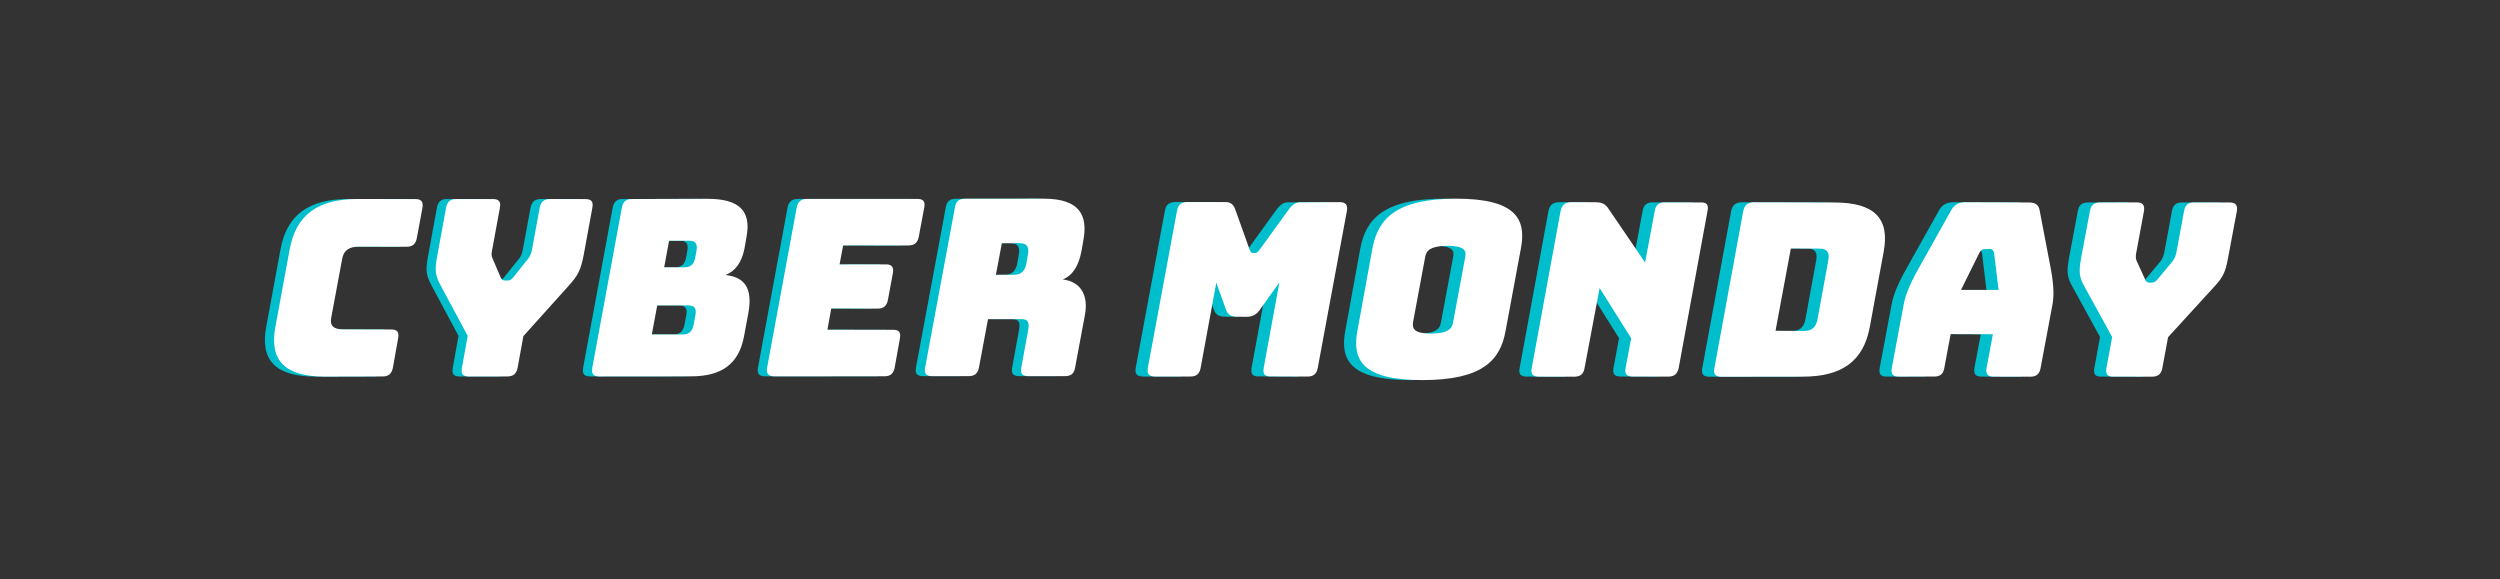
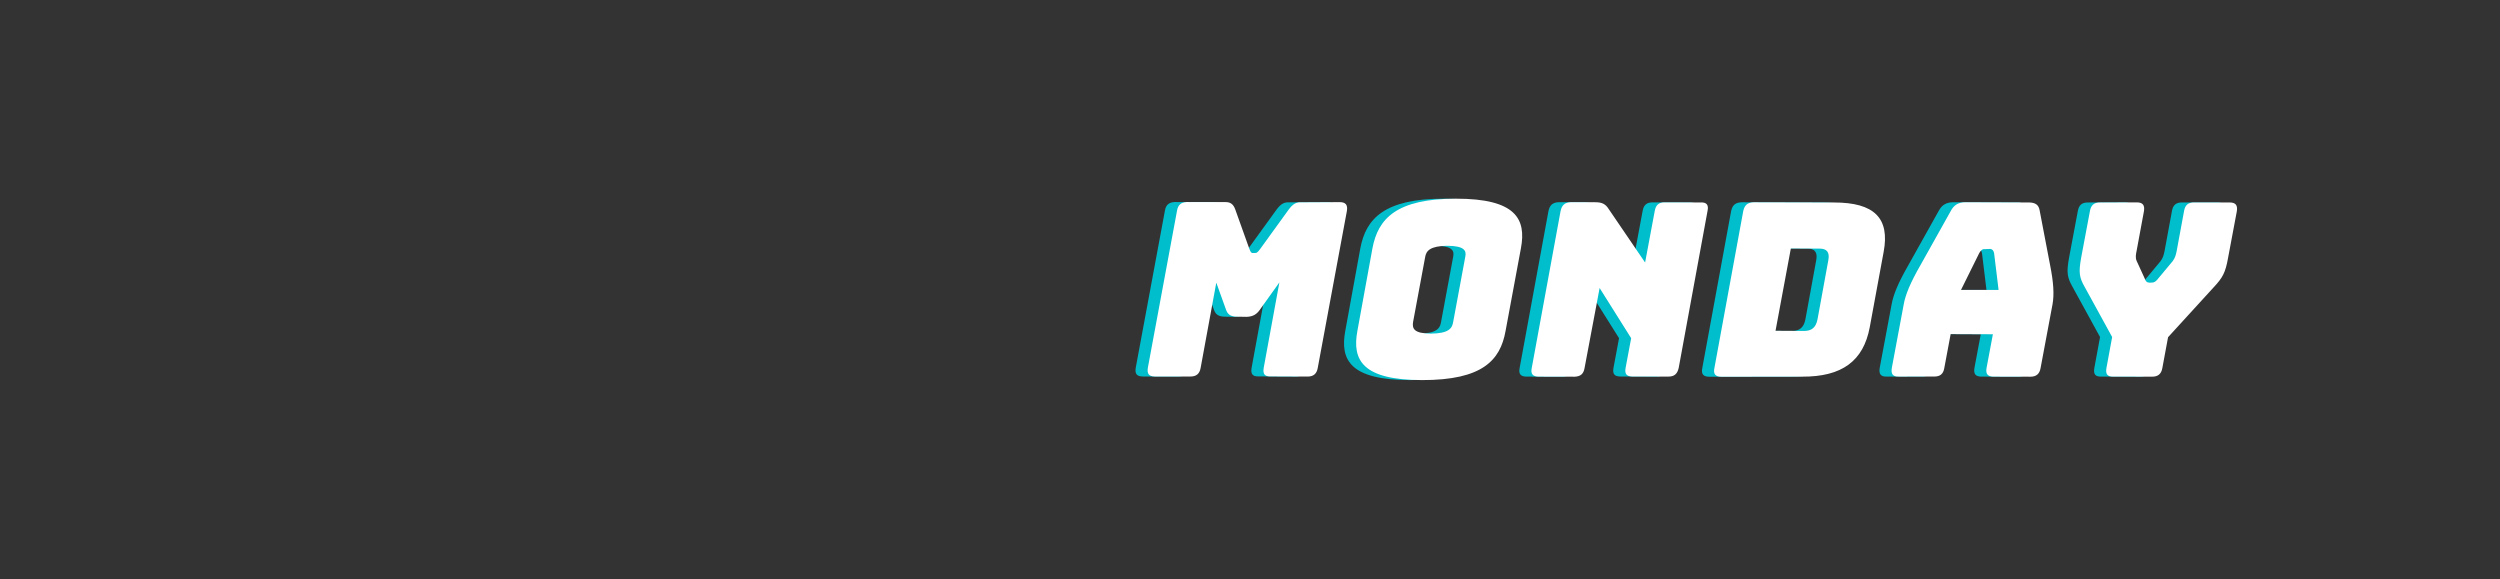
<svg xmlns="http://www.w3.org/2000/svg" width="604" height="140" fill="none">
  <rect width="100%" height="100%" fill="#333333" stroke="none" />
-   <path d="M90.21 90.952c1.47-.001 2.222-.65 2.506-2.145l1.264-7.093c.278-1.438-.21-2.116-1.625-2.108l-11.588-.025c-2.376.01-3.347-.892-2.957-2.827l2.64-14.173c.347-2.052 1.64-2.979 4.017-2.99l11.589.026c1.414-.008 2.167-.657 2.45-2.151l1.333-7.199c.284-1.494-.26-2.178-1.674-2.17l-14.02-.02c-9.672.024-14.865 3.897-16.381 12.205l-3.423 18.55c-1.565 8.247 2.232 12.13 11.841 12.155l14.027-.035Zm30.137-.002c1.471-.001 2.223-.65 2.507-2.144l1.378-7.59 11.014-12.253c2.142-2.413 2.847-3.633 3.547-7.284l2.103-11.465c.284-1.494-.21-2.116-1.68-2.114l-8.537-.016c-1.47.002-2.223.65-2.507 2.145l-1.793 9.747c-.152.83-.303 1.661-.964 2.49l-3.432 4.3c-.536.731-.965 1.021-1.585 1.007l-.565-.008c-.627.041-.929-.276-1.188-.984l-1.828-4.28c-.413-.84-.262-1.67-.054-2.494l1.8-9.803c.284-1.494-.267-2.123-1.681-2.115l-8.878.003c-1.408-.048-2.167.656-2.445 2.095l-2.103 11.464c-.707 3.707-.499 4.862.802 7.33l6.524 12.167-1.384 7.645c-.284 1.494.148 2.166 1.675 2.17l9.274-.013Zm44.277-.024c7.631.025 11.717-3.07 12.936-9.772l1.023-5.48c1.061-5.817-.698-8.732-5.504-9.225 2.435-1.022 3.912-3.058 4.58-6.431l.493-2.828c1.168-6.255-1.781-9.137-9.356-9.156l-18.327.053c-1.408-.049-2.167.656-2.444 2.095l-7.13 38.595c-.284 1.495.204 2.172 1.674 2.171l22.055-.022Zm-5.185-32.766 4.919-.003c1.47-.001 2.001.794 1.705 2.4l-.304 1.662c-.296 1.606-1.118 2.36-2.588 2.361l-4.92.003 1.188-6.423Zm-2.861 15.618 7.463.005c1.47-.001 2.07.69 1.773 2.295l-.436 2.325c-.297 1.606-1.124 2.416-2.65 2.411l-7.464-.005 1.314-7.031Zm54.866 17.133c1.471-.002 2.224-.65 2.508-2.145l1.251-6.981c.284-1.495-.211-2.117-1.625-2.109l-15.888-.008.928-5.152 11.248.042c1.414-.007 2.167-.656 2.451-2.15l1.181-6.368c.284-1.494-.26-2.178-1.674-2.17l-11.198.019.865-4.594 15.832.002c1.414-.008 2.167-.657 2.451-2.151l1.307-6.976c.284-1.494-.21-2.116-1.681-2.114l-26.633.006c-1.47.002-2.223.65-2.507 2.145l-7.123 38.54c-.284 1.494.26 2.178 1.674 2.17l26.633-.006Zm28.388-32.15 4.299-.017c2.035.007 2.292 1.224 1.995 2.83l-.342 1.996c-.296 1.606-1.057 2.82-3.036 2.82l-4.355.01 1.439-7.639Zm-7.971 32.11c1.415-.007 2.168-.656 2.445-2.095l2.185-11.68 8.027.013c1.589-.044 2.008.739 1.692 2.512l-1.667 9.139c-.284 1.494.21 2.116 1.68 2.115l8.878-.003c1.47-.001 2.223-.65 2.451-2.15l2.343-12.568c.971-5.034-1.215-8.168-5.345-8.64 2.615-1.115 3.845-3.462 4.507-6.78l.487-2.77c1.068-5.872-.842-9.936-9.49-9.964l-19.115.019c-1.47.001-2.223.65-2.451 2.15l-7.185 38.59c-.284 1.494.266 2.123 1.681 2.115l8.877-.002Z" fill="#00BECC" />
-   <path d="M92.422 90.952c1.47-.001 2.223-.65 2.507-2.145l1.264-7.093c.278-1.438-.21-2.116-1.625-2.108L82.98 79.58c-2.377.01-3.348-.892-2.957-2.827l2.64-14.173c.347-2.052 1.64-2.979 4.017-2.99l11.588.026c1.415-.008 2.168-.657 2.452-2.151l1.332-7.199c.284-1.494-.26-2.178-1.674-2.17l-14.02-.02c-9.672.024-14.865 3.897-16.381 12.205l-3.423 18.55c-1.565 8.247 2.231 12.13 11.841 12.155l14.027-.035Zm30.138-.002c1.471-.001 2.223-.65 2.507-2.144l1.377-7.59 11.015-12.253c2.142-2.413 2.847-3.633 3.547-7.284l2.103-11.465c.284-1.494-.21-2.116-1.68-2.114l-8.537-.016c-1.47.002-2.223.65-2.507 2.145l-1.793 9.747c-.152.83-.304 1.661-.964 2.49l-3.432 4.3c-.536.731-.965 1.021-1.585 1.007l-.565-.008c-.627.041-.93-.276-1.188-.984l-1.829-4.28c-.412-.84-.261-1.67-.053-2.494l1.799-9.803c.284-1.494-.266-2.123-1.68-2.115l-8.878.003c-1.408-.048-2.167.656-2.445 2.095l-2.103 11.464c-.707 3.707-.499 4.862.802 7.33l6.524 12.167-1.384 7.645c-.284 1.494.148 2.166 1.675 2.17l9.274-.013Zm44.277-.024c7.631.025 11.717-3.07 12.936-9.772l1.022-5.48c1.062-5.817-.697-8.732-5.503-9.225 2.435-1.022 3.912-3.058 4.58-6.431l.493-2.828c1.168-6.255-1.782-9.137-9.356-9.156l-18.327.053c-1.408-.049-2.167.656-2.445 2.095l-7.129 38.595c-.284 1.495.204 2.172 1.674 2.171l22.055-.022Zm-5.186-32.766 4.92-.003c1.47-.001 2.001.794 1.705 2.4l-.304 1.662c-.296 1.606-1.118 2.36-2.588 2.361l-4.92.003 1.187-6.423Zm-2.861 15.618 7.464.005c1.47-.001 2.069.69 1.773 2.295l-.436 2.325c-.297 1.606-1.124 2.416-2.651 2.411l-7.463-.005 1.313-7.031Zm54.867 17.133c1.471-.002 2.223-.65 2.507-2.145l1.251-6.981c.284-1.495-.21-2.117-1.624-2.109l-15.888-.008.928-5.152 11.248.042c1.414-.007 2.167-.656 2.451-2.15l1.181-6.368c.284-1.494-.26-2.178-1.674-2.17l-11.198.019.864-4.594 15.833.002c1.414-.008 2.167-.657 2.451-2.151l1.307-6.976c.284-1.494-.211-2.116-1.681-2.114l-26.633.006c-1.47.002-2.223.65-2.507 2.145l-7.123 38.54c-.284 1.494.26 2.178 1.674 2.17l26.633-.006Zm28.388-32.15 4.299-.017c2.035.007 2.292 1.224 1.995 2.83l-.342 1.996c-.296 1.606-1.057 2.82-3.036 2.82l-4.355.01 1.439-7.639Zm-7.971 32.11c1.415-.007 2.168-.656 2.445-2.095l2.185-11.68 8.027.013c1.589-.044 2.008.739 1.692 2.512l-1.667 9.139c-.284 1.494.21 2.116 1.68 2.115l8.878-.003c1.47-.001 2.223-.65 2.451-2.15l2.342-12.568c.972-5.034-1.214-8.168-5.344-8.64 2.615-1.115 3.845-3.462 4.507-6.78l.487-2.77c1.067-5.872-.843-9.936-9.491-9.964l-19.114.019c-1.47.001-2.223.65-2.451 2.15l-7.185 38.59c-.284 1.494.266 2.123 1.681 2.115l8.877-.002Z" fill="#fff" />
  <path d="M284.659 90.967c1.425.013 2.25-.642 2.494-2.114l3.778-20.562 2.277 6.334c.44 1.4 1.213 1.863 2.712 1.885l2.321.04c1.507-.052 2.464-.543 3.374-1.938l4.557-6.377-3.786 20.636c-.244 1.472.207 2.124 1.714 2.07l8.852.039c1.424.013 2.249-.643 2.493-2.114l7.036-37.886c.243-1.471-.282-2.131-1.706-2.144l-9.387.05c-1.194-.061-2.003.446-2.978 1.76l-6.865 9.487c-.529.689-.793 1.033-1.238.983l-.527.014c-.453.023-.567-.29-.861-.998l-3.412-9.538c-.457-1.252-1.147-1.78-2.349-1.768l-9.305-.015c-1.433.061-2.176.65-2.419 2.123l-7.036 37.885c-.243 1.472.208 2.123 1.706 2.144l8.555.004Zm76.159-11.007 3.71-19.97c1.34-7.12-1.255-11.991-15.664-11.99-14.41.001-18.863 4.815-20.212 12.01l-3.627 19.904c-1.34 7.12 1.263 11.917 15.673 11.915 14.483.008 18.854-4.741 20.12-11.87Zm-22.341-2.181 2.924-15.712c.243-1.471 1.202-2.636 5.335-2.688 4.2.03 4.665 1.208 4.348 2.672l-2.932 15.785c-.252 1.546-1.136 2.72-5.344 2.763-4.125-.022-4.591-1.2-4.331-2.82Zm39.013 13.236c1.433-.061 2.176-.651 2.419-2.123l3.635-19.304 7.619 12.119-1.348 7.193c-.243 1.472.216 2.05 1.714 2.071l8.63.012c1.424.013 2.175-.65 2.493-2.114l6.962-37.894c.317-1.463-.208-2.123-1.641-2.062l-8.703-.02c-1.425-.014-2.176.65-2.419 2.122l-2.32 12.407-8.803-12.93c-.762-1.211-1.617-1.61-3.116-1.63l-6.002-.012c-1.433.06-2.176.65-2.494 2.114l-6.961 37.894c-.318 1.463.207 2.123 1.632 2.136l8.703.02ZM432.428 91c9.675.057 14.841-3.776 16.374-11.924l3.359-18.21c1.532-8.148-2.235-11.953-11.993-11.945l-19.432-.048c-1.433.06-2.176.65-2.493 2.114l-6.962 37.894c-.317 1.463.208 2.123 1.632 2.136L432.428 91Zm-2.686-30.975 6.9.04c1.803-.019 2.525.889 2.157 2.796l-2.606 14.248c-.376 1.982-1.375 2.842-3.253 2.852l-6.9-.04 3.702-19.896Zm45.498 1.156c.381-.706.794-1.034 1.238-.983l1.433-.06c.445.05.79.314.936 1.006l1.083 8.897-9.082.01 4.392-8.87Zm-8.428 27.754 1.541-8.222 10.201.042-1.532 8.148c-.243 1.472.281 2.132 1.863 2.088l8.703.02c1.424.013 2.25-.642 2.493-2.114l2.889-15.415c.42-2.352.231-5.297-.579-9.364l-2.536-13.262c-.218-1.374-1.056-1.92-2.555-1.942l-15.529-.052c-1.507.053-2.546.609-3.3 1.947l-7.452 13.32c-2.343 4.08-3.579 7.013-3.999 9.364l-2.889 15.416c-.243 1.472.282 2.131 1.715 2.07l8.481-.004c1.424.013 2.241-.569 2.485-2.04Zm50.196 2.068c1.425.013 2.25-.643 2.494-2.114l1.373-7.416 10.981-12.016c2.223-2.37 2.885-3.569 3.522-7.17l2.11-11.23c.244-1.472-.281-2.132-1.705-2.145l-8.556-.004c-1.498-.021-2.25.642-2.493 2.114l-1.776 9.62c-.167.805-.334 1.61-.954 2.44l-3.48 4.175c-.529.69-.942 1.017-1.543 1.023l-.601.007c-.601.006-.938-.332-1.158-1.032l-1.922-4.194c-.36-.791-.192-1.597-.017-2.477l1.768-9.545c.243-1.472-.282-2.132-1.706-2.145l-8.934.028c-1.425-.013-2.176.651-2.42 2.123l-2.11 11.23c-.637 3.602-.468 4.746.908 7.152l6.583 12-1.383 7.49c-.243 1.472.208 2.124 1.715 2.071l9.304.015Z" fill="#00BECC" />
  <path d="M287.585 90.967c1.425.013 2.25-.642 2.493-2.114l3.779-20.562 2.277 6.334c.44 1.4 1.213 1.863 2.711 1.885l2.322.04c1.507-.052 2.464-.543 3.374-1.938l4.557-6.377-3.787 20.636c-.243 1.472.208 2.124 1.715 2.07l8.851.039c1.425.013 2.25-.643 2.494-2.114l7.035-37.886c.244-1.471-.281-2.131-1.706-2.144l-9.387.05c-1.193-.061-2.002.446-2.978 1.76l-6.864 9.487c-.529.689-.793 1.033-1.238.983l-.527.014c-.453.023-.567-.29-.861-.998l-3.412-9.538c-.457-1.252-1.147-1.78-2.35-1.768l-9.304-.015c-1.433.061-2.176.65-2.419 2.123l-7.036 37.885c-.243 1.472.207 2.123 1.706 2.144l8.555.004Zm76.159-11.007 3.71-19.97c1.34-7.12-1.255-11.991-15.665-11.99-14.409.001-18.863 4.815-20.211 12.01l-3.628 19.904c-1.34 7.12 1.264 11.917 15.673 11.915 14.484.008 18.855-4.741 20.121-11.87Zm-22.341-2.181 2.923-15.712c.244-1.471 1.203-2.636 5.336-2.688 4.2.03 4.665 1.208 4.348 2.672l-2.932 15.785c-.252 1.546-1.136 2.72-5.344 2.763-4.125-.022-4.591-1.2-4.331-2.82Zm39.013 13.236c1.433-.061 2.176-.651 2.419-2.123l3.634-19.304 7.62 12.119-1.348 7.193c-.244 1.472.216 2.05 1.714 2.071l8.629.012c1.425.013 2.176-.65 2.494-2.114l6.961-37.894c.318-1.463-.207-2.123-1.64-2.062l-8.703-.02c-1.425-.014-2.176.65-2.42 2.122l-2.319 12.407-8.803-12.93c-.762-1.211-1.617-1.61-3.116-1.63l-6.002-.012c-1.433.06-2.176.65-2.494 2.114l-6.961 37.894c-.318 1.463.207 2.123 1.632 2.136l8.703.02ZM435.354 91c9.675.057 14.841-3.776 16.374-11.924l3.359-18.21c1.532-8.148-2.235-11.953-11.993-11.945l-19.432-.048c-1.433.06-2.176.65-2.493 2.114l-6.962 37.894c-.317 1.463.207 2.123 1.632 2.136L435.354 91Zm-2.686-30.975 6.9.04c1.803-.019 2.525.889 2.157 2.796l-2.606 14.248c-.377 1.982-1.376 2.842-3.253 2.852l-6.9-.04 3.702-19.896Zm45.498 1.156c.381-.706.793-1.034 1.238-.983l1.433-.06c.444.05.789.314.935 1.006l1.084 8.897-9.082.01 4.392-8.87Zm-8.429 27.754 1.541-8.222 10.202.042-1.532 8.148c-.244 1.472.281 2.132 1.862 2.088l8.704.02c1.424.013 2.25-.642 2.493-2.114l2.889-15.415c.419-2.352.231-5.297-.58-9.364l-2.535-13.262c-.218-1.374-1.056-1.92-2.555-1.942l-15.529-.052c-1.507.053-2.546.609-3.3 1.947l-7.453 13.32c-2.343 4.08-3.579 7.013-3.998 9.364l-2.889 15.416c-.243 1.472.282 2.131 1.714 2.07l8.482-.004c1.424.013 2.241-.569 2.484-2.04Zm50.197 2.068c1.425.013 2.25-.643 2.493-2.114l1.374-7.416 10.981-12.016c2.222-2.37 2.885-3.569 3.522-7.17l2.11-11.23c.244-1.472-.281-2.132-1.706-2.145l-8.555-.004c-1.498-.021-2.25.642-2.493 2.114l-1.776 9.62c-.167.805-.335 1.61-.955 2.44l-3.479 4.175c-.529.69-.942 1.017-1.543 1.023l-.601.007c-.602.006-.938-.332-1.158-1.032l-1.922-4.194c-.36-.791-.193-1.597-.017-2.477l1.767-9.545c.244-1.472-.281-2.132-1.706-2.145l-8.934.028c-1.424-.013-2.175.651-2.419 2.123l-2.11 11.23c-.637 3.602-.468 4.746.908 7.152l6.582 12-1.382 7.49c-.243 1.472.208 2.124 1.715 2.071l9.304.015Z" fill="#fff" />
</svg>